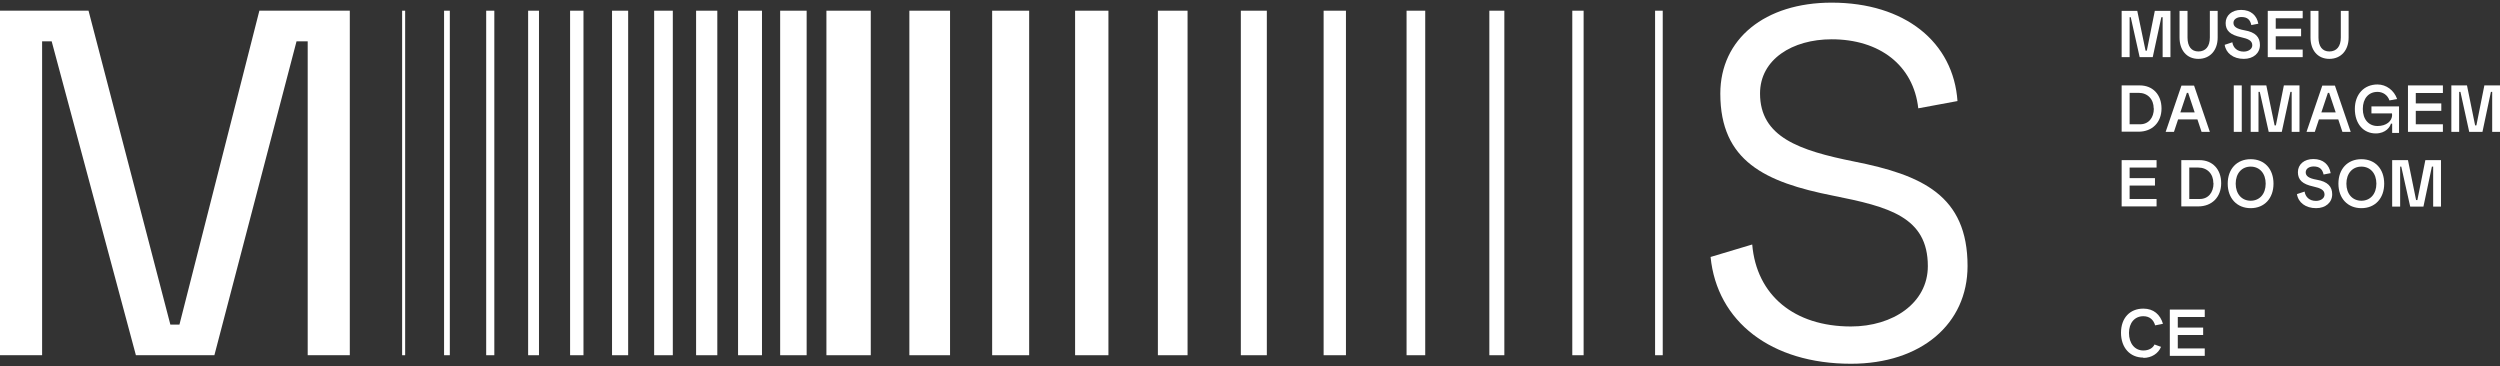
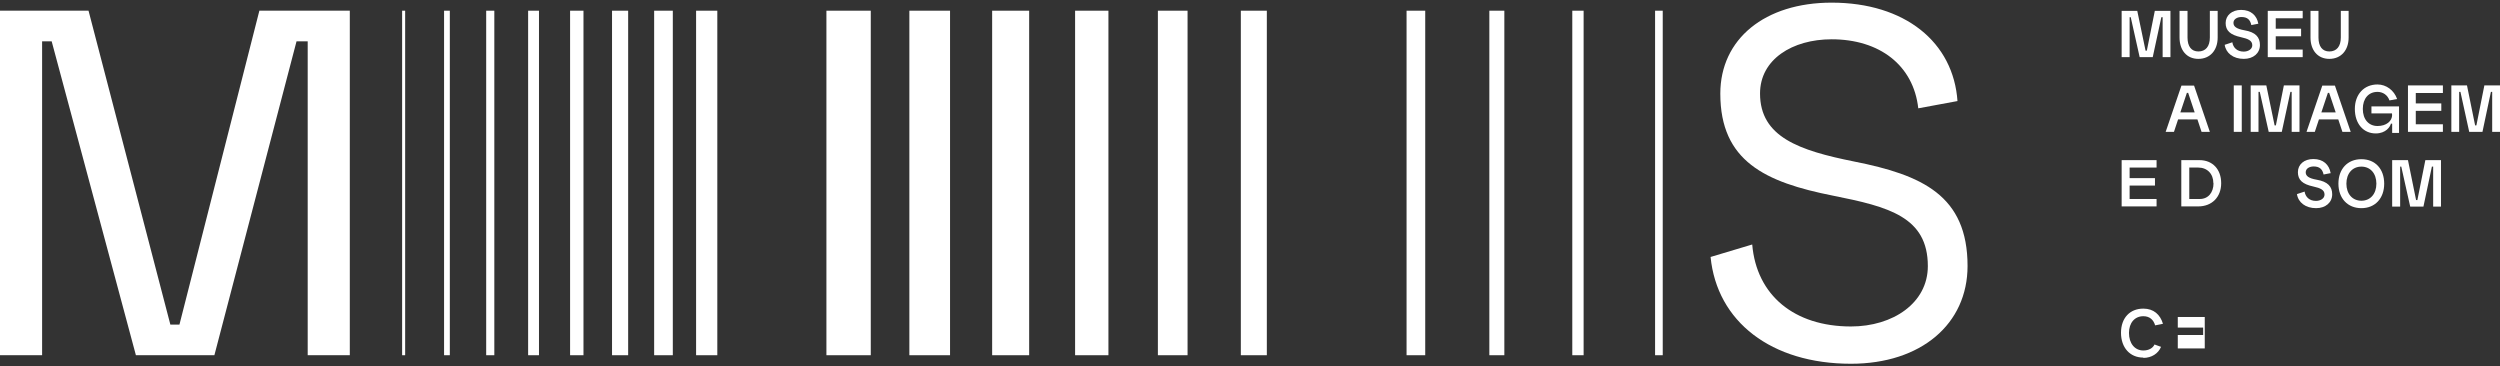
<svg xmlns="http://www.w3.org/2000/svg" width="280" height="41" viewBox="0 0 280 41" fill="none">
  <rect x="0" y="0" width="280" height="41" fill="#333333" stroke="none" />
  <path d="M97.526 1.198H92.559V39.785H97.526V1.198Z" fill="white" />
  <path d="M106.405 1.198H101.849V39.785H106.405V1.198Z" fill="white" />
  <path d="M115.266 1.198H111.121V39.785H115.266V1.198Z" fill="white" />
  <path d="M124.144 39.785V1.198H120.411V39.785H124.144Z" fill="white" />
  <path d="M133.006 1.198H129.683V39.785H133.006V1.198Z" fill="white" />
  <path d="M141.885 1.198H138.973V39.785H141.885V1.198Z" fill="white" />
-   <path d="M150.746 1.198H148.245V39.785H150.746V1.198Z" fill="white" />
  <path d="M159.625 1.198H157.535V39.785H159.625V1.198Z" fill="white" />
  <path d="M168.486 1.198H166.807V39.785H168.486V1.198Z" fill="white" />
  <path d="M177.365 39.785V1.198H176.097V39.785H177.365Z" fill="white" />
  <path d="M186.226 1.198H185.369V39.785H186.226V1.198Z" fill="white" />
-   <path d="M87.378 1.198V39.785H90.344V1.198H87.378Z" fill="white" />
-   <path d="M82.662 1.198V39.785H85.342V1.198H82.662Z" fill="white" />
  <path d="M77.963 1.198V39.785H80.339V1.198H77.963Z" fill="white" />
  <path d="M73.265 39.785H75.355V1.198H73.265V39.785Z" fill="white" />
  <path d="M68.548 39.785H70.353V1.198H68.548V39.785Z" fill="white" />
  <path d="M63.85 1.198V39.785H65.35V1.198H63.85Z" fill="white" />
  <path d="M59.151 1.198V39.785H60.366V1.198H59.151Z" fill="white" />
  <path d="M54.453 1.198V39.785H55.364V1.198H54.453Z" fill="white" />
  <path d="M49.736 1.198V39.785H50.38V1.198H49.736Z" fill="white" />
  <path d="M45.038 39.785H45.377V1.198H45.038V39.785Z" fill="white" />
  <path d="M39.178 39.785H34.462V4.631H33.211L24.011 39.785H15.221L5.788 4.631H4.716V39.785H0V1.198H9.915L19.08 36.353H20.098L29.049 1.198H39.178V39.785Z" fill="white" />
  <path d="M219.241 11.318L214.846 12.132C214.31 7.302 210.505 4.401 205.145 4.401C200.75 4.401 197.124 6.647 197.124 10.469C197.124 15.352 201.518 16.856 207.682 18.094C215.275 19.598 220.366 21.898 220.366 29.789C220.366 36.282 215.167 40.74 207.307 40.74C198.374 40.74 192.3 36.017 191.585 28.78L196.248 27.383C196.731 33.08 200.965 36.565 207.307 36.565C212.023 36.565 215.918 33.929 215.918 29.806C215.918 24.287 211.523 23.154 205.306 21.916C197.713 20.412 192.675 18.059 192.675 10.487C192.675 4.365 197.66 0.296 205.145 0.296C213.327 0.296 218.794 4.701 219.241 11.354" fill="white" />
  <path d="M243.09 6.4H242.215V1.924H242.072L241.107 6.4H239.642L238.642 1.924H238.517V6.4H237.624V1.216H239.374L240.303 5.674H240.446L241.339 1.216H243.09V6.4Z" fill="white" />
  <path d="M248.379 1.216V4.206C248.379 5.621 247.539 6.594 246.217 6.594C244.895 6.594 244.109 5.603 244.109 4.206V1.216H245.002V4.206C245.002 5.214 245.449 5.763 246.217 5.763C247.021 5.763 247.503 5.214 247.503 4.206V1.216H248.396H248.379Z" fill="white" />
  <path d="M252.97 2.649L252.148 2.808C252.023 2.206 251.701 1.906 251.04 1.906C250.558 1.906 250.147 2.153 250.147 2.56C250.147 2.967 250.469 3.232 251.38 3.392C252.63 3.604 253.113 4.17 253.113 5.037C253.113 5.957 252.38 6.594 251.308 6.594C250.129 6.594 249.307 5.957 249.165 5.019L250.022 4.736C250.111 5.32 250.54 5.78 251.29 5.78C251.791 5.78 252.255 5.515 252.255 5.072C252.255 4.542 251.791 4.347 251.005 4.17C249.772 3.905 249.272 3.427 249.272 2.578C249.272 1.729 249.968 1.109 251.005 1.109C252.112 1.109 252.773 1.746 252.934 2.666" fill="white" />
  <path d="M254.882 3.215H257.723V4.064H254.882V5.55H257.901V6.4H253.989V1.216H257.901V2.047H254.882V3.215Z" fill="white" />
  <path d="M263.046 1.216V4.206C263.046 5.621 262.206 6.594 260.884 6.594C259.562 6.594 258.776 5.603 258.776 4.206V1.216H259.67V4.206C259.67 5.214 260.116 5.763 260.884 5.763C261.688 5.763 262.171 5.214 262.171 4.206V1.216H263.064H263.046Z" fill="white" />
-   <path d="M241.214 12.149C241.214 11.106 240.536 10.398 239.517 10.398H238.517V13.919H239.696C240.625 13.919 241.232 13.211 241.232 12.149M242.09 12.149C242.09 13.706 241.054 14.75 239.517 14.75H237.624V9.566H239.66C241.107 9.566 242.09 10.593 242.09 12.149Z" fill="white" />
  <path d="M245.806 12.592L245.074 10.398H244.931L244.198 12.592H245.806ZM246.092 13.37H243.948L243.484 14.768H242.555L244.323 9.584H245.735L247.503 14.768H246.574L246.11 13.37H246.092Z" fill="white" />
  <path d="M251.076 14.768H250.183V9.566H251.076V14.768Z" fill="white" />
  <path d="M257.543 14.768H256.668V10.292H256.525L255.56 14.768H254.095L253.095 10.292H252.952V14.768H252.077V9.566H253.827L254.756 14.043H254.899L255.793 9.566H257.543V14.768Z" fill="white" />
  <path d="M261.599 12.592L260.866 10.398H260.724L259.991 12.592H261.599ZM261.867 13.37H259.723L259.259 14.768H258.33L260.098 9.584H261.51L263.278 14.768H262.349L261.885 13.37H261.867Z" fill="white" />
  <path d="M267.905 12.839V12.698H265.601V11.919H268.691V14.892H267.923V13.848H267.78C267.709 14.184 267.226 14.945 266.083 14.945C264.672 14.945 263.743 13.83 263.743 12.202C263.743 10.575 264.761 9.46 266.28 9.46C267.262 9.46 268.137 10.115 268.477 11.088L267.619 11.247C267.405 10.628 266.869 10.291 266.28 10.291C265.279 10.291 264.636 11.035 264.636 12.202C264.636 13.37 265.297 14.113 266.28 14.113C267.262 14.113 267.923 13.582 267.923 12.839" fill="white" />
  <path d="M270.567 11.583H273.426V12.415H270.567V13.919H273.604V14.768H269.692V9.566H273.604V10.416H270.567V11.583Z" fill="white" />
  <path d="M280 14.768H279.125V10.292H278.982L278.035 14.768H276.552L275.57 10.292H275.427V14.768H274.551V9.566H276.302L277.213 14.043H277.356L278.249 9.566H280V14.768Z" fill="white" />
  <path d="M238.517 19.951H241.357V20.783H238.517V22.287H241.536V23.118H237.624V17.935H241.536V18.766H238.517V19.951Z" fill="white" />
  <path d="M247.897 20.518C247.897 19.474 247.218 18.766 246.199 18.766H245.199V22.287H246.378C247.307 22.287 247.914 21.579 247.914 20.518M248.772 20.518C248.772 22.075 247.736 23.118 246.199 23.118H244.306V17.935H246.342C247.807 17.935 248.772 18.961 248.772 20.518Z" fill="white" />
-   <path d="M252.077 22.482C253.077 22.482 253.756 21.721 253.756 20.571C253.756 19.421 253.077 18.661 252.077 18.661C251.077 18.661 250.398 19.421 250.398 20.571C250.398 21.721 251.077 22.482 252.077 22.482ZM252.077 23.314C250.541 23.314 249.504 22.217 249.504 20.571C249.504 18.926 250.523 17.829 252.077 17.829C253.631 17.829 254.632 18.926 254.632 20.571C254.632 22.217 253.613 23.314 252.077 23.314Z" fill="white" />
  <path d="M261.063 19.386L260.241 19.545C260.116 18.962 259.795 18.643 259.134 18.643C258.633 18.643 258.24 18.891 258.24 19.298C258.24 19.705 258.562 19.97 259.473 20.129C260.724 20.341 261.206 20.908 261.206 21.757C261.206 22.677 260.474 23.314 259.402 23.314C258.223 23.314 257.401 22.677 257.258 21.739L258.115 21.456C258.205 22.04 258.633 22.5 259.384 22.5C259.884 22.5 260.348 22.235 260.348 21.792C260.348 21.262 259.884 21.067 259.098 20.89C257.865 20.625 257.365 20.147 257.365 19.28C257.365 18.413 258.062 17.811 259.098 17.811C260.206 17.811 260.867 18.448 261.027 19.368" fill="white" />
  <path d="M264.475 22.482C265.476 22.482 266.155 21.721 266.155 20.571C266.155 19.421 265.476 18.661 264.475 18.661C263.475 18.661 262.796 19.421 262.796 20.571C262.796 21.721 263.475 22.482 264.475 22.482ZM264.475 23.314C262.939 23.314 261.903 22.217 261.903 20.571C261.903 18.926 262.921 17.829 264.475 17.829C266.03 17.829 267.03 18.926 267.03 20.571C267.03 22.217 266.012 23.314 264.475 23.314Z" fill="white" />
  <path d="M273.39 23.136H272.515V18.66H272.372L271.425 23.136H269.942L268.942 18.66H268.817V23.136H267.923V17.935H269.692L270.603 22.411H270.746L271.639 17.935H273.39V23.136Z" fill="white" />
  <path d="M240.053 40.05C238.553 40.05 237.552 38.935 237.552 37.272C237.552 35.609 238.553 34.565 240.053 34.565C241.215 34.565 241.947 35.238 242.251 36.264L241.375 36.441C241.197 35.822 240.768 35.415 240.053 35.415C239.089 35.415 238.446 36.158 238.446 37.29C238.446 38.458 239.089 39.254 240.053 39.254C240.661 39.254 241.125 38.989 241.304 38.582L242.036 38.847C241.733 39.59 240.982 40.085 240.053 40.085" fill="white" />
-   <path d="M243.912 36.689H246.753V37.52H243.912V39.024H246.932V39.856H243.019V34.672H246.932V35.503H243.912V36.689Z" fill="white" />
+   <path d="M243.912 36.689H246.753V37.52H243.912V39.024H246.932V39.856V34.672H246.932V35.503H243.912V36.689Z" fill="white" />
</svg>